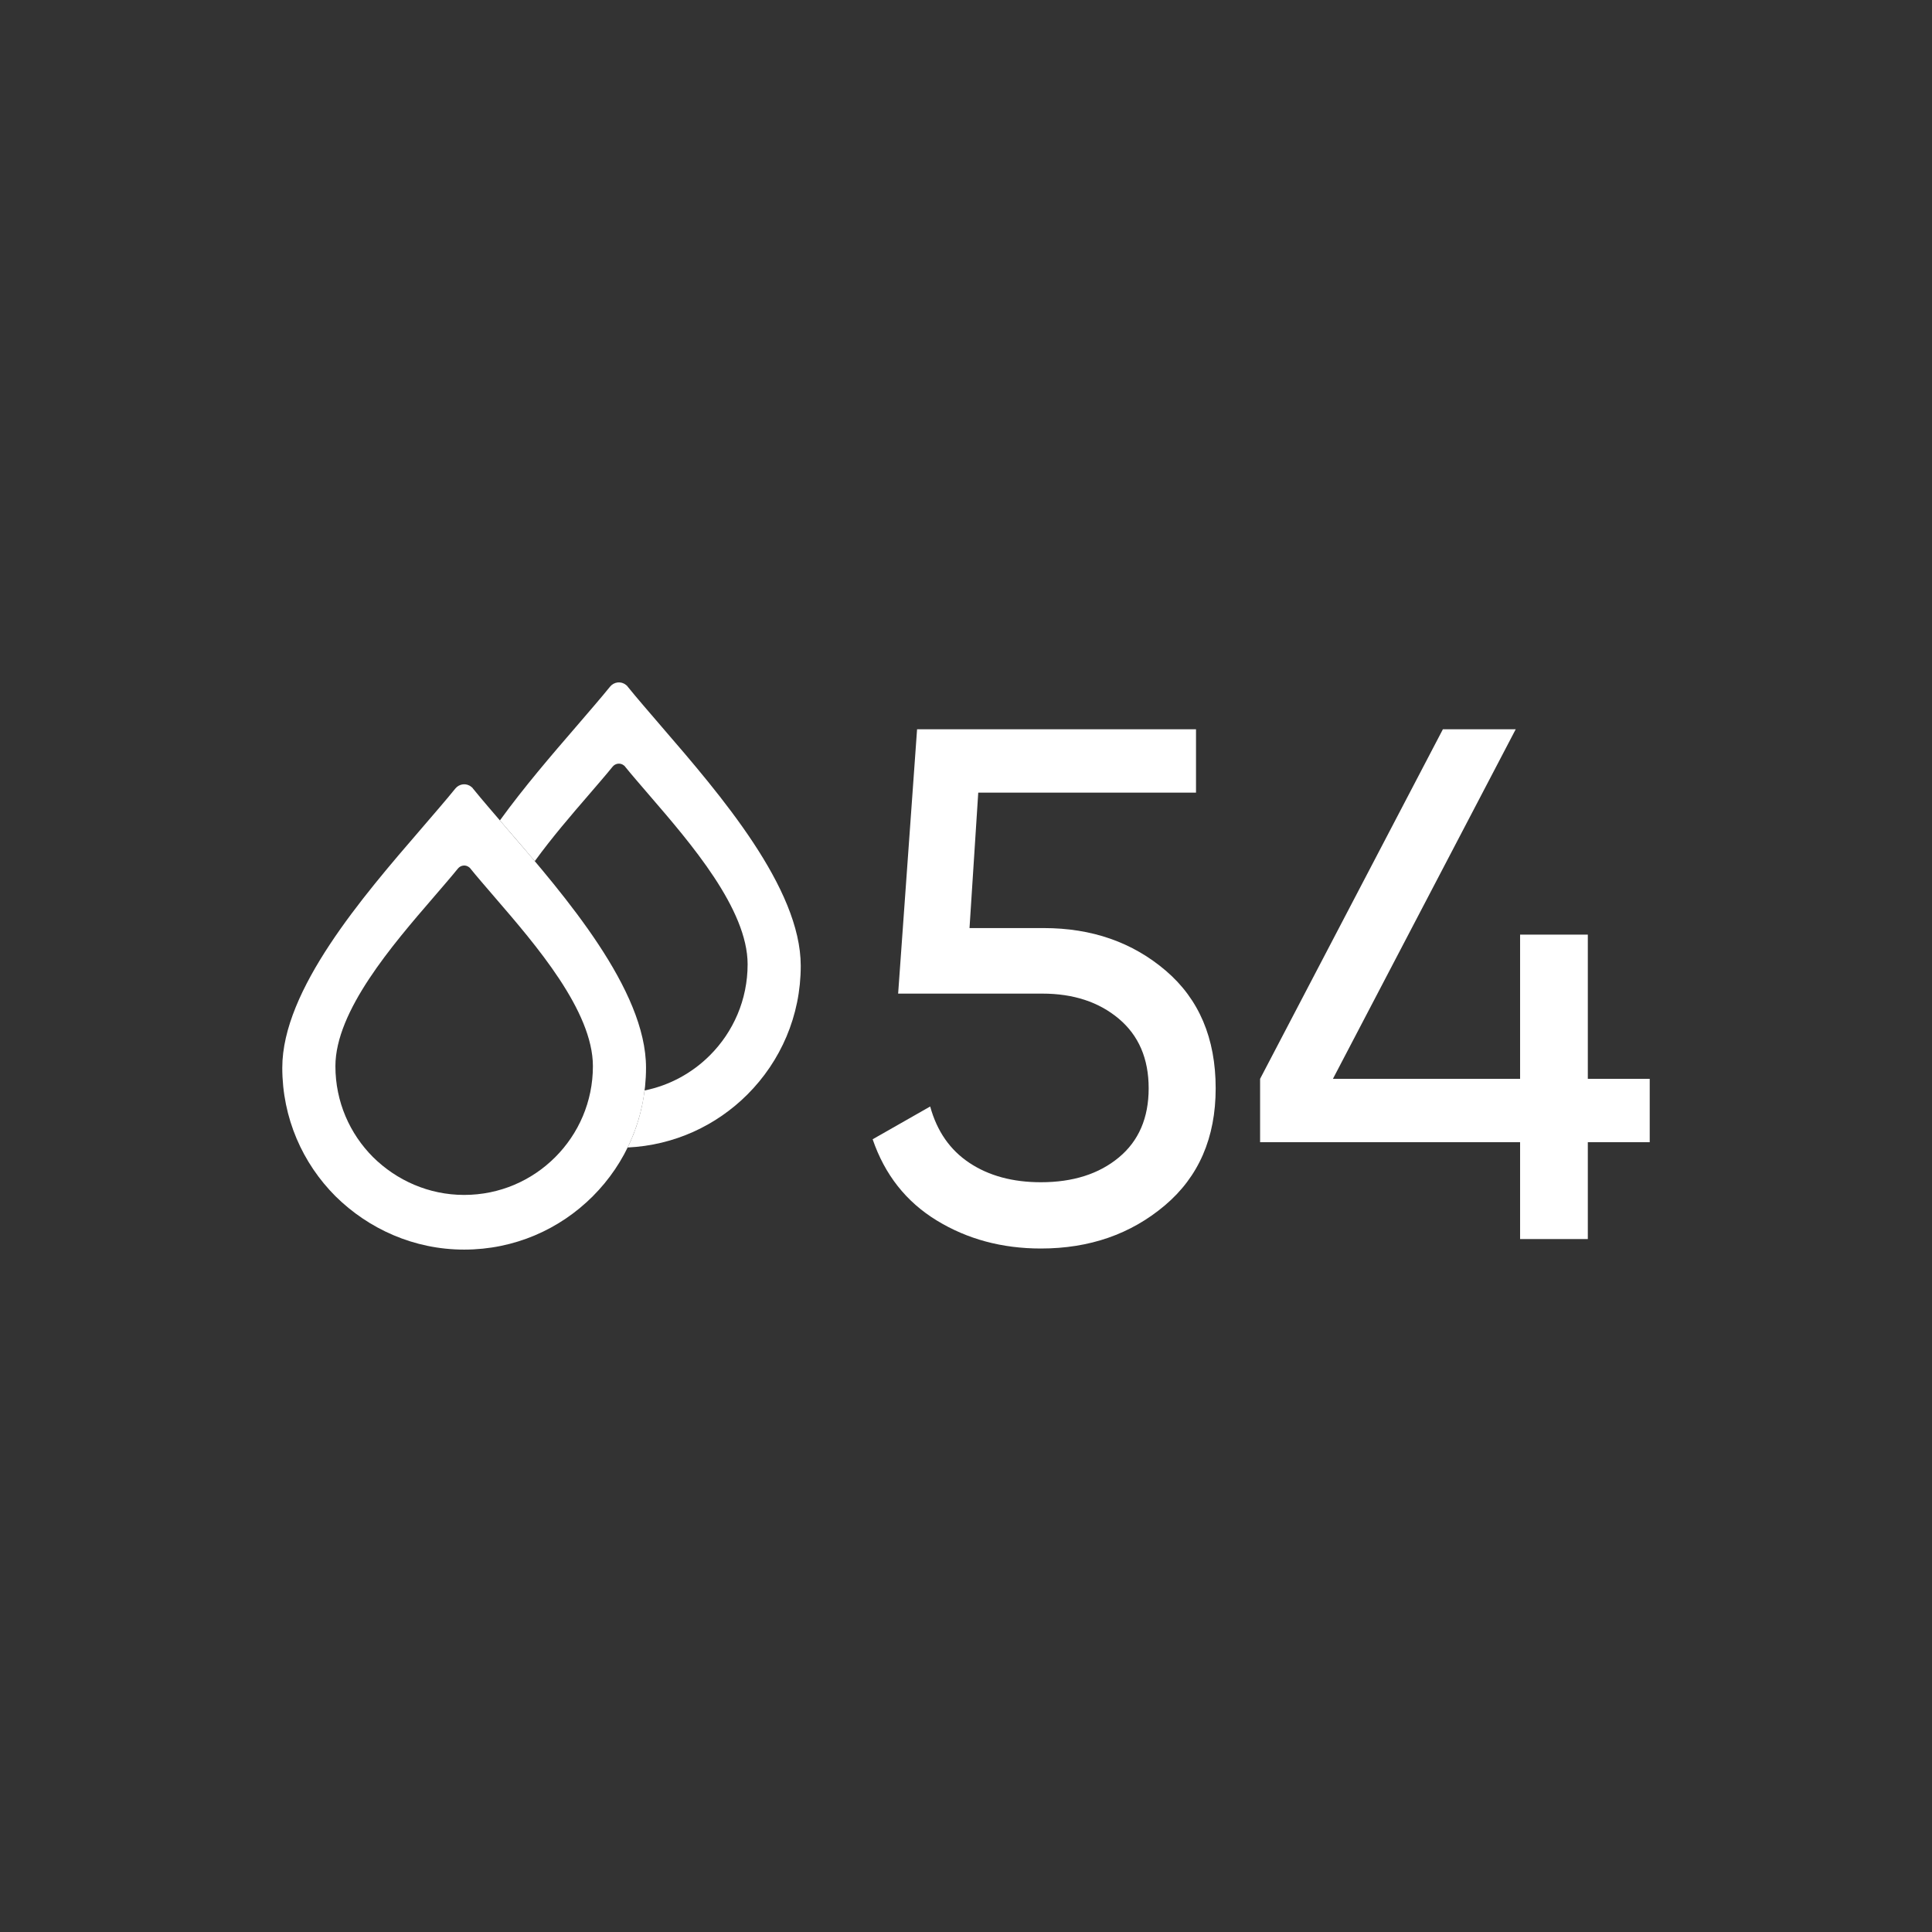
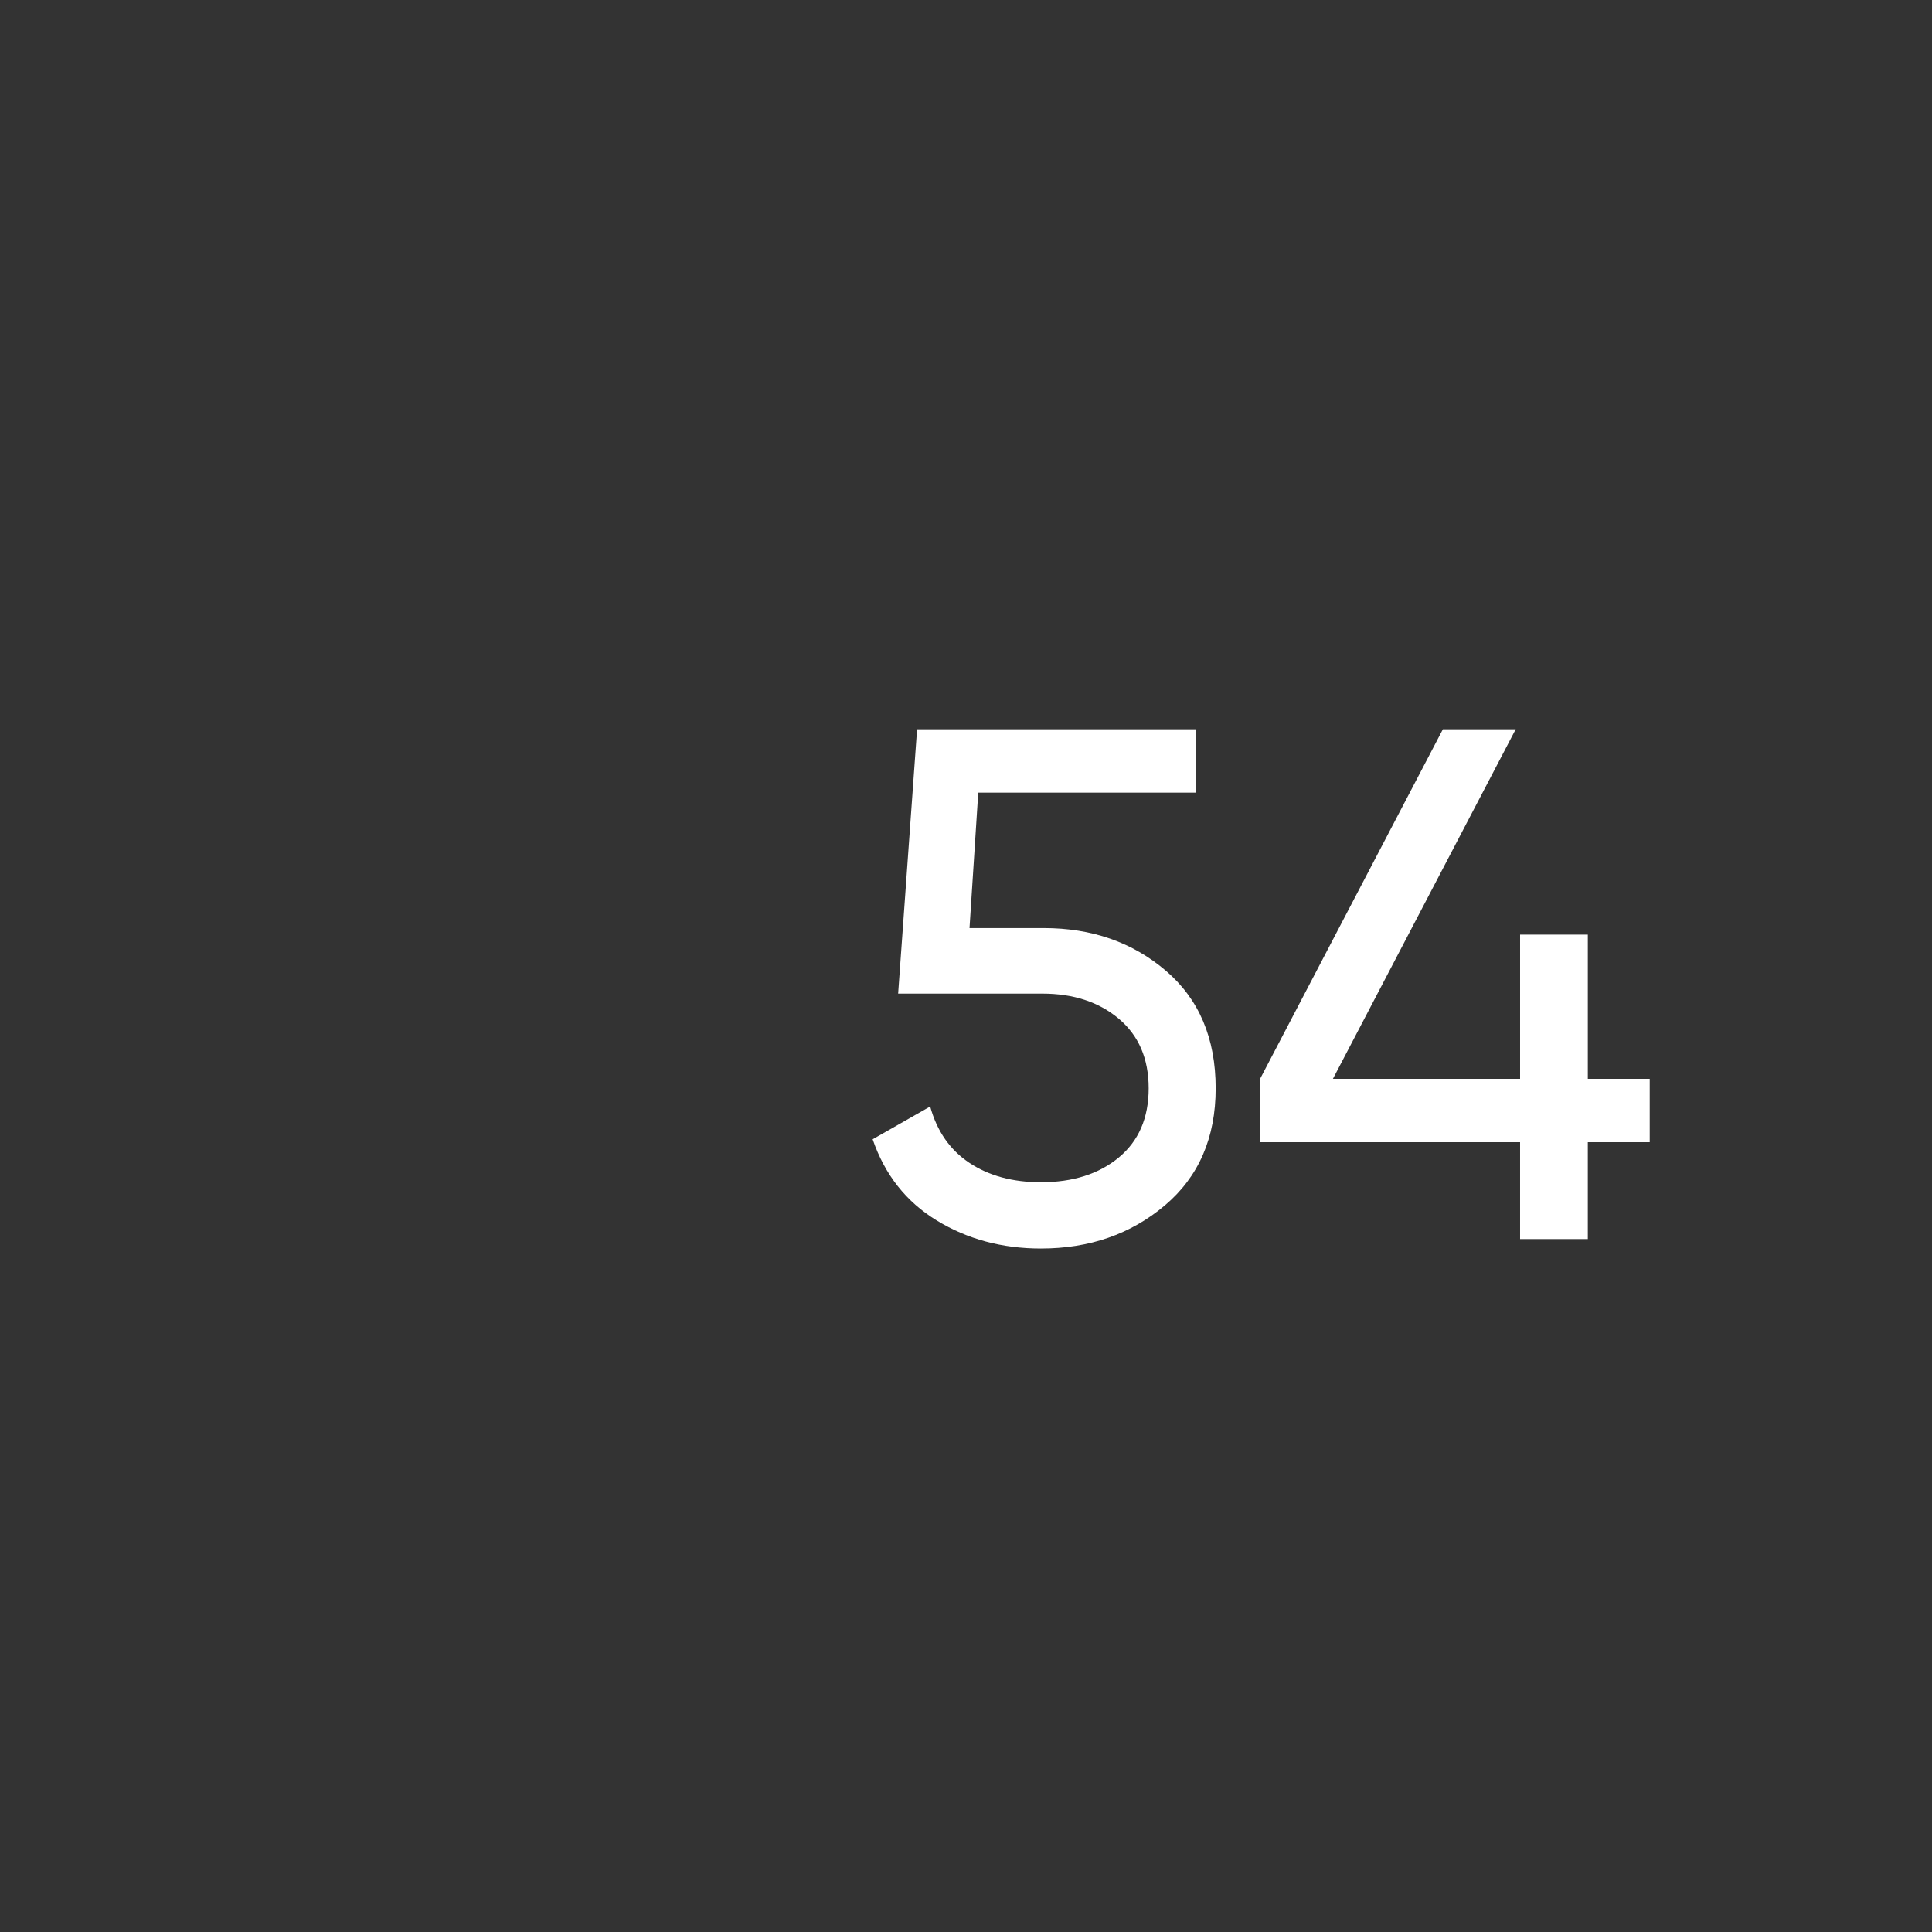
<svg xmlns="http://www.w3.org/2000/svg" version="1.1" id="Слой_1" x="0px" y="0px" viewBox="0 0 512 512" style="enable-background:new 0 0 512 512;" xml:space="preserve">
  <rect x="0" y="0" width="512" height="512" fill="#333333" stroke="none" />
  <style type="text/css">
	.st0{fill:#FFFFFF;}
</style>
  <g>
    <g>
      <g>
-         <path class="st0" d="M134.443,219.707L134.443,219.707c-3.501-4.085-6.652-7.702-9.103-10.737     c-0.117-0.233-0.35-0.35-0.467-0.467c-1.284-1.05-3.151-0.817-4.201,0.467c-2.451,3.034-5.602,6.652-9.103,10.737     c-15.405,17.856-36.762,42.597-36.762,63.253c0,13.304,5.368,25.325,14.121,34.077c8.753,8.636,20.773,14.121,34.077,14.121     s25.325-5.368,34.077-14.121c8.753-8.753,14.121-20.773,14.121-34.077C171.204,262.303,149.848,237.562,134.443,219.707z      M147.129,306.671c-6.196,6.196-14.705,9.996-24.123,9.996s-17.927-3.883-24.123-9.996c-6.196-6.196-9.996-14.705-9.996-24.123     c0-14.623,15.118-32.137,26.024-44.777c2.478-2.891,4.709-5.453,6.444-7.601c0.744-0.909,2.065-1.074,2.974-0.33     c0.083,0.083,0.248,0.165,0.33,0.33c1.735,2.148,3.966,4.709,6.444,7.601l0,0c10.905,12.64,26.024,30.154,26.024,44.777     C157.126,291.966,153.325,300.475,147.129,306.671z" />
        <g>
-           <path class="st0" d="M175.443,192.706c-3.501-4.085-6.652-7.702-9.103-10.737c-0.117-0.233-0.35-0.35-0.467-0.467      c-1.284-1.05-3.151-0.817-4.201,0.467c-2.451,3.034-5.602,6.652-9.103,10.737c-6.324,7.33-13.649,15.821-20.09,24.713      c0.642,0.747,1.294,1.505,1.964,2.287c2.322,2.692,4.781,5.542,7.28,8.51c4.551-6.277,9.721-12.27,14.187-17.445      c2.478-2.891,4.709-5.453,6.444-7.601c0.744-0.909,2.065-1.074,2.974-0.33c0.083,0.083,0.248,0.165,0.33,0.33      c1.735,2.148,3.966,4.709,6.444,7.601l0,0c10.905,12.64,26.024,30.154,26.024,44.777c0,9.418-3.8,17.927-9.996,24.123      c-4.661,4.661-10.631,7.965-17.312,9.316c-0.668,5.361-2.206,10.447-4.489,15.112c12.377-0.585,23.515-5.822,31.755-14.063      c8.753-8.753,14.121-20.773,14.121-34.077C212.204,235.303,190.848,210.562,175.443,192.706z" />
-         </g>
+           </g>
      </g>
    </g>
    <g>
      <path class="st0" d="M276.618,245.949c12.737,0,23.513,3.764,32.327,11.291c8.812,7.526,13.221,17.919,13.221,31.169    c0,13.124-4.506,23.482-13.51,31.073c-9.008,7.594-19.945,11.387-32.811,11.387c-10.295,0-19.493-2.479-27.599-7.431    c-8.106-4.951-13.77-12.125-16.984-21.52l15.247-8.685c1.801,6.562,5.274,11.55,10.422,14.957    c5.145,3.411,11.45,5.115,18.914,5.115c8.492,0,15.374-2.187,20.651-6.562c5.274-4.372,7.913-10.485,7.913-18.335    c0-7.847-2.639-13.992-7.913-18.432c-5.277-4.438-12.032-6.658-20.266-6.658h-38.214l5.019-70.059h73.919v16.791h-57.707    l-2.316,35.897H276.618z" />
      <path class="st0" d="M437.193,285.9v16.791h-16.404v25.669h-17.949v-25.669h-68.901V285.9l48.443-92.64h19.3l-48.443,92.64h49.602    v-38.214h17.949V285.9H437.193z" />
    </g>
  </g>
</svg>